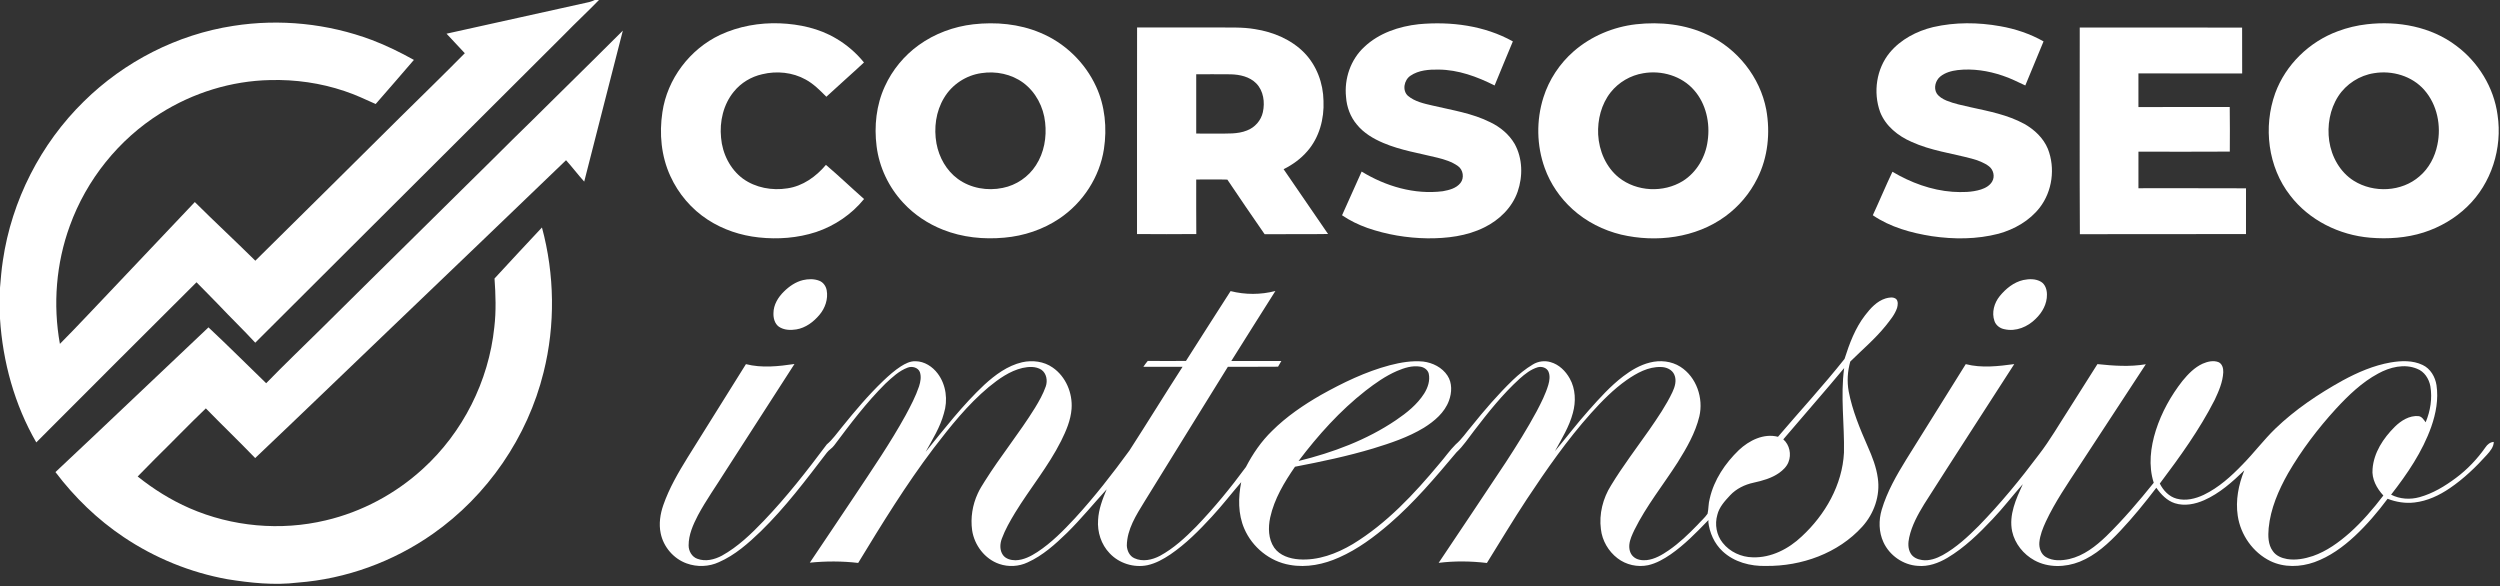
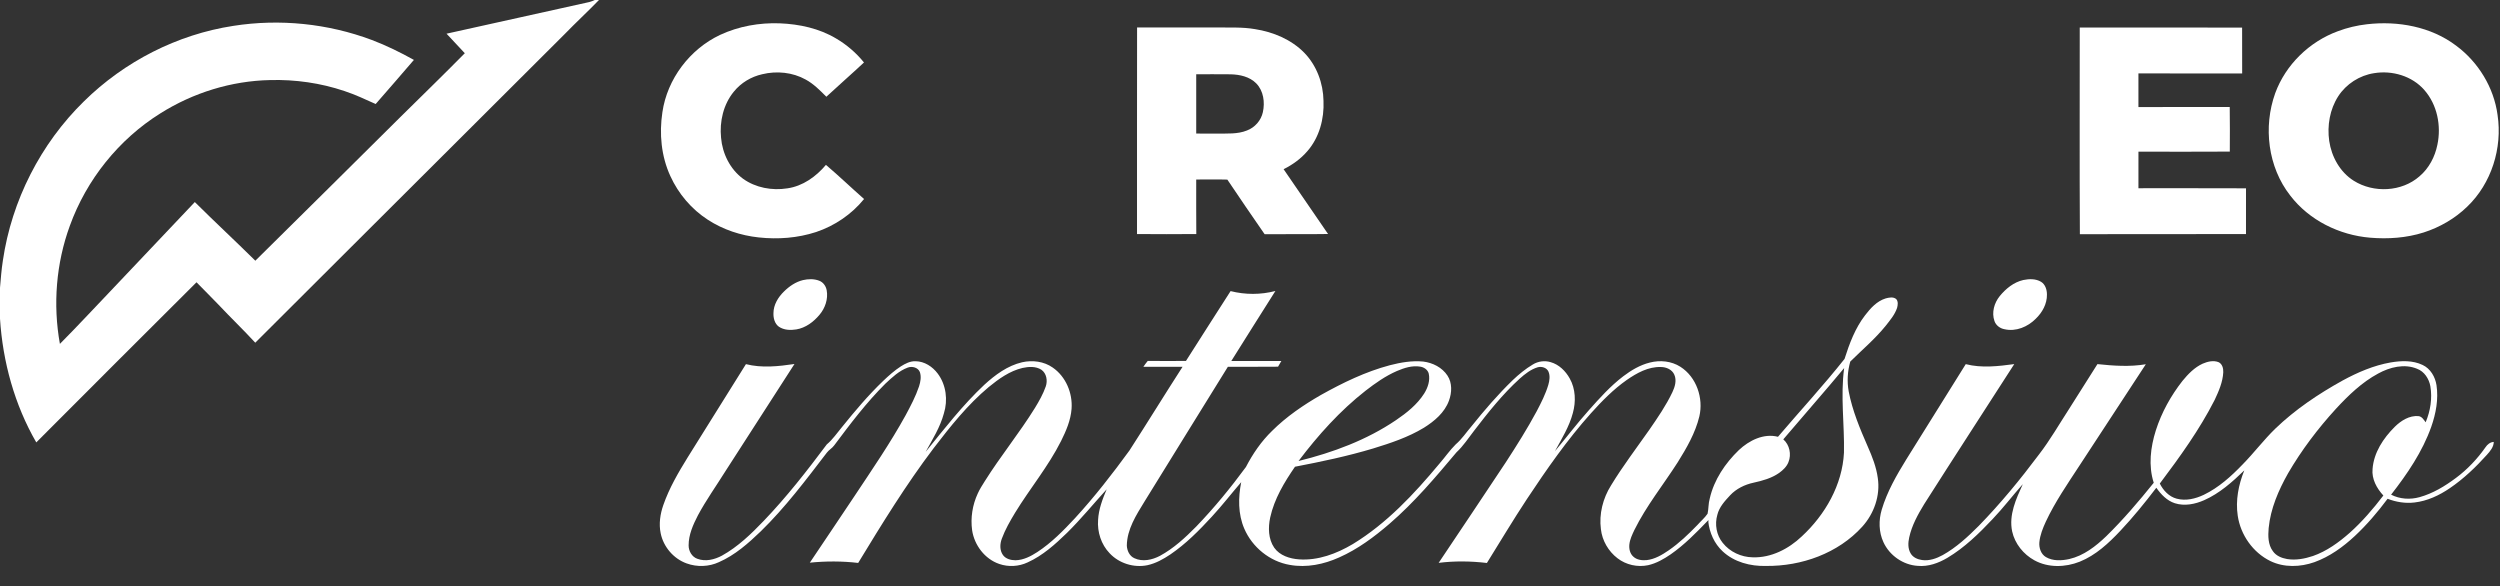
<svg xmlns="http://www.w3.org/2000/svg" width="2452pt" height="575pt" viewBox="0 0 2452 575" version="1.1">
  <rect x="0" y="0" width="2452" height="575" fill="#333333" stroke="none" />
  <g id="#ffffffff">
    <path fill="#ffffff" opacity="1.00" d=" M 583.34 0.00 L 587.49 0.00 C 576.41 11.41 564.74 22.21 553.66 33.62 C 485.01 102.30 416.06 170.70 347.36 239.36 C 315.01 271.60 282.76 303.94 250.36 336.13 C 238.65 323.38 226.12 311.41 214.27 298.79 C 207.23 291.34 199.83 284.24 192.74 276.86 C 140.20 329.06 87.94 381.53 35.58 433.91 C 14.28 397.02 2.70 354.95 0.00 312.55 L 0.00 282.29 C 0.81 273.34 1.41 264.35 2.83 255.46 C 11.47 196.65 39.84 140.94 82.35 99.38 C 121.95 60.36 173.83 33.79 228.85 25.37 C 274.31 18.24 321.59 23.05 364.68 39.21 C 378.94 44.59 392.64 51.35 405.95 58.76 C 393.55 73.26 380.99 87.63 368.46 102.02 C 358.38 97.49 348.35 92.76 337.84 89.29 C 314.45 81.41 289.64 77.87 264.98 78.53 C 226.94 79.29 189.34 90.97 157.20 111.25 C 116.45 136.73 84.83 176.27 68.50 221.44 C 55.02 258.28 51.81 298.70 58.75 337.28 C 75.83 320.15 92.23 302.34 108.97 284.87 C 136.35 255.99 163.64 227.01 191.08 198.18 C 210.63 217.60 230.84 236.34 250.43 255.71 C 298.05 208.55 345.79 161.52 393.27 114.23 C 414.16 93.56 435.26 73.13 455.88 52.20 C 449.85 45.87 443.98 39.38 437.96 33.04 C 484.63 22.71 531.27 12.30 577.95 2.02 C 579.83 1.61 581.57 0.76 583.34 0.00 Z" />
    <path fill="#ffffff" opacity="1.00" d=" M 706.27 34.22 C 724.51 25.73 744.84 22.13 764.89 22.88 C 784.06 23.67 803.49 27.83 820.10 37.78 C 830.51 43.89 839.80 51.88 847.39 61.27 C 835.23 72.64 822.68 83.58 810.48 94.89 C 804.29 88.64 797.99 82.26 790.20 78.02 C 777.36 70.87 761.80 69.35 747.61 72.80 C 736.78 75.21 726.76 81.20 719.78 89.86 C 709.48 102.32 705.62 119.17 707.21 135.05 C 708.51 150.60 716.05 165.94 728.74 175.29 C 741.15 184.20 757.28 187.12 772.23 184.73 C 787.36 182.59 800.44 173.18 810.08 161.70 C 822.83 172.54 834.91 184.13 847.46 195.19 C 835.31 210.20 818.70 221.45 800.42 227.58 C 782.34 233.48 762.95 234.92 744.10 232.86 C 726.50 230.98 709.22 225.26 694.34 215.60 C 678.26 205.22 665.37 190.07 657.46 172.66 C 648.54 153.24 646.48 131.13 649.67 110.13 C 654.37 77.52 676.54 48.24 706.27 34.22 Z" />
-     <path fill="#ffffff" opacity="1.00" d=" M 954.57 23.84 C 976.59 21.36 999.46 23.37 1020.02 32.00 C 1044.17 41.86 1064.21 61.23 1075.07 84.92 C 1083.85 103.90 1085.87 125.57 1082.75 146.12 C 1078.57 173.61 1062.18 198.78 1039.17 214.28 C 1023.14 225.12 1004.22 231.43 984.98 233.10 C 964.73 234.96 943.87 232.87 924.89 225.32 C 910.19 219.53 896.69 210.59 885.95 198.96 C 871.76 183.78 862.34 164.12 859.77 143.46 C 857.25 123.67 859.44 102.99 867.83 84.76 C 875.15 68.64 886.78 54.54 901.15 44.21 C 916.79 32.93 935.45 26.06 954.57 23.84 M 962.58 71.72 C 947.54 73.82 933.68 82.90 925.94 95.99 C 917.88 109.28 915.75 125.62 918.50 140.79 C 921.02 154.35 928.24 167.31 939.49 175.51 C 951.98 184.63 968.47 187.45 983.49 184.29 C 996.76 181.67 1008.82 173.47 1016.08 162.04 C 1024.09 149.76 1026.71 134.51 1025.07 120.08 C 1023.51 104.99 1015.91 90.34 1003.65 81.23 C 992.01 72.61 976.78 69.54 962.58 71.72 Z" />
-     <path fill="#ffffff" opacity="1.00" d=" M 1391.58 23.74 C 1423.00 20.85 1455.96 25.05 1483.81 40.60 C 1477.84 55.01 1471.78 69.39 1465.91 83.84 C 1448.86 75.22 1430.31 68.38 1410.98 68.25 C 1401.55 68.11 1391.43 68.78 1383.40 74.26 C 1377.15 78.42 1375.03 88.66 1380.91 94.00 C 1387.67 99.67 1396.58 101.57 1404.97 103.51 C 1424.16 108.05 1444.07 111.02 1461.86 119.99 C 1471.52 124.65 1480.15 131.82 1485.57 141.16 C 1493.43 155.33 1493.76 172.98 1488.47 188.09 C 1483.05 203.65 1470.44 215.84 1455.85 223.01 C 1438.63 231.62 1418.99 233.90 1399.96 233.75 C 1379.97 233.47 1359.99 230.12 1341.11 223.55 C 1332.37 220.44 1323.95 216.37 1316.28 211.14 C 1322.82 196.91 1328.98 182.51 1335.51 168.27 C 1359.11 182.71 1387.34 191.08 1415.10 187.56 C 1421.35 186.43 1428.25 184.73 1432.39 179.50 C 1436.36 174.57 1435.13 166.53 1429.99 162.90 C 1424.03 158.62 1416.90 156.42 1409.86 154.67 C 1392.06 150.26 1373.72 147.43 1356.75 140.21 C 1347.00 136.07 1337.52 130.49 1330.79 122.15 C 1324.42 114.62 1320.87 104.95 1320.20 95.15 C 1318.30 77.25 1324.71 58.38 1338.03 46.09 C 1352.44 32.42 1372.16 25.85 1391.58 23.74 Z" />
-     <path fill="#ffffff" opacity="1.00" d=" M 1604.60 23.81 C 1628.34 21.16 1653.14 23.76 1674.87 34.15 C 1704.09 47.77 1726.33 75.76 1732.34 107.51 C 1736.43 130.12 1734.04 154.24 1723.63 174.88 C 1716.36 189.65 1705.41 202.55 1692.12 212.24 C 1663.10 233.41 1624.47 238.16 1590.02 230.11 C 1572.50 225.85 1555.90 217.47 1542.50 205.36 C 1530.25 194.33 1520.63 180.34 1515.07 164.82 C 1507.08 142.70 1506.69 117.96 1513.79 95.55 C 1519.28 78.12 1529.74 62.31 1543.51 50.31 C 1560.53 35.49 1582.23 26.38 1604.60 23.81 M 1611.69 71.84 C 1599.20 73.87 1587.58 80.66 1579.72 90.57 C 1570.58 102.18 1566.76 117.37 1567.48 131.98 C 1568.31 147.94 1575.17 164.03 1587.80 174.16 C 1605.31 188.10 1631.55 189.25 1650.51 177.56 C 1664.11 169.02 1672.87 153.88 1674.89 138.09 C 1677.40 120.72 1673.36 101.83 1661.58 88.45 C 1649.50 74.47 1629.63 68.69 1611.69 71.84 Z" />
-     <path fill="#ffffff" opacity="1.00" d=" M 1896.00 26.58 C 1917.58 21.62 1940.16 21.82 1961.90 25.72 C 1976.72 28.31 1991.19 33.18 2004.31 40.60 C 1998.43 55.04 1992.36 69.41 1986.42 83.82 C 1979.03 80.45 1971.80 76.64 1964.05 74.16 C 1949.99 69.38 1934.93 67.07 1920.12 68.74 C 1914.04 69.48 1907.80 71.15 1902.98 75.10 C 1898.39 78.93 1896.33 86.13 1899.45 91.48 C 1901.67 94.94 1905.39 97.08 1909.10 98.66 C 1916.74 101.78 1924.88 103.35 1932.90 105.20 C 1950.79 109.12 1969.17 112.64 1985.41 121.50 C 1995.33 127.08 2004.17 135.36 2008.57 146.04 C 2015.95 164.86 2012.97 187.48 2000.62 203.55 C 1990.63 216.47 1975.78 224.93 1960.20 229.24 C 1938.91 234.77 1916.49 234.84 1894.83 231.66 C 1874.52 228.47 1854.00 222.83 1836.85 211.11 C 1843.43 196.97 1849.40 182.55 1856.10 168.46 C 1874.03 179.09 1894.13 186.56 1915.02 188.10 C 1924.32 188.65 1933.90 188.70 1942.88 185.87 C 1947.25 184.46 1951.67 182.06 1953.98 177.91 C 1956.75 173.12 1955.19 166.52 1950.88 163.19 C 1945.90 159.40 1939.91 157.24 1933.94 155.60 C 1914.20 150.33 1893.59 147.70 1874.87 139.14 C 1861.63 133.39 1849.38 123.63 1844.02 109.85 C 1837.04 90.55 1840.32 67.48 1853.51 51.54 C 1864.27 38.64 1879.83 30.50 1896.00 26.58 Z" />
    <path fill="#ffffff" opacity="1.00" d=" M 2321.57 23.78 C 2351.90 20.29 2384.35 26.11 2409.05 44.84 C 2430.79 60.99 2446.00 85.85 2449.61 112.77 C 2454.50 145.24 2443.62 179.98 2419.75 202.78 C 2407.76 214.39 2392.95 222.94 2377.08 228.02 C 2360.21 233.39 2342.21 234.60 2324.63 233.13 C 2294.41 230.61 2264.80 216.06 2246.25 191.76 C 2224.36 163.85 2219.64 124.51 2231.51 91.44 C 2241.75 63.44 2265.03 40.88 2292.94 30.64 C 2302.14 27.16 2311.79 24.89 2321.57 23.78 M 2328.58 71.76 C 2314.33 73.89 2301.18 82.33 2293.35 94.41 C 2285.07 107.24 2282.37 123.21 2284.49 138.21 C 2286.76 153.75 2295.12 168.87 2308.63 177.32 C 2328.08 189.51 2355.57 188.26 2373.01 172.95 C 2382.30 165.11 2388.20 153.84 2390.58 142.01 C 2394.54 123.44 2390.47 102.71 2377.77 88.27 C 2365.81 74.54 2346.29 68.84 2328.58 71.76 Z" />
    <path fill="#ffffff" opacity="1.00" d=" M 1115.25 26.94 C 1141.19 27.03 1167.12 27.02 1193.06 26.93 C 1205.65 27.17 1218.35 26.40 1230.83 28.56 C 1248.71 31.34 1266.39 38.67 1279.22 51.74 C 1291.38 64.22 1297.83 81.65 1298.09 98.97 C 1298.87 116.52 1293.99 134.86 1282.26 148.26 C 1275.86 155.72 1267.74 161.59 1258.96 165.95 C 1273.45 187.16 1288.03 208.31 1302.55 229.50 C 1281.81 229.87 1261.07 229.49 1240.33 229.70 C 1228.01 211.95 1215.84 194.09 1203.78 176.15 C 1193.61 175.84 1183.42 176.10 1173.25 176.07 C 1173.30 193.89 1173.14 211.72 1173.33 229.54 C 1153.95 229.74 1134.57 229.70 1115.18 229.55 C 1115.23 162.01 1115.10 94.48 1115.25 26.94 M 1173.25 72.82 C 1173.25 92.21 1173.25 111.60 1173.25 130.99 C 1180.17 130.98 1187.09 131.01 1194.01 131.06 C 1203.72 130.85 1213.84 131.72 1223.05 127.96 C 1230.80 125.04 1236.86 118.13 1238.62 110.03 C 1240.76 100.36 1239.30 89.13 1232.14 81.81 C 1225.62 75.17 1215.95 73.08 1206.96 72.88 C 1195.72 72.73 1184.48 72.85 1173.25 72.82 Z" />
    <path fill="#ffffff" opacity="1.00" d=" M 2039.81 27.00 C 2092.89 27.03 2145.98 26.93 2199.06 27.07 C 2199.16 42.06 2199.11 57.06 2199.12 72.06 C 2165.20 72.10 2131.29 71.93 2097.37 72.01 C 2097.38 83.00 2097.38 94.00 2097.37 104.99 C 2127.22 104.99 2157.07 105.04 2186.92 104.94 C 2187.18 119.52 2187.03 134.11 2186.99 148.69 C 2157.12 148.95 2127.25 148.73 2097.39 148.75 C 2097.36 160.70 2097.38 172.66 2097.38 184.62 C 2132.54 184.67 2167.71 184.52 2202.88 184.70 C 2202.86 199.66 2202.88 214.61 2202.87 229.57 C 2148.56 229.68 2094.25 229.59 2039.94 229.69 C 2039.55 162.13 2039.86 94.56 2039.81 27.00 Z" />
-     <path fill="#ffffff" opacity="1.00" d=" M 581.40 59.32 C 591.25 49.58 601.09 39.83 610.88 30.03 C 598.36 79.42 585.46 128.71 573.00 178.12 C 566.83 171.32 561.33 163.95 555.17 157.14 C 498.50 211.81 441.51 266.14 384.69 320.65 C 339.88 363.52 295.27 406.60 250.28 449.27 C 234.41 432.77 217.86 416.94 201.89 400.54 C 185.15 416.57 169.12 433.32 152.56 449.53 C 146.65 455.41 140.82 461.36 135.03 467.34 C 150.58 479.77 167.62 490.45 185.89 498.42 C 227.59 516.63 275.23 520.93 319.50 510.37 C 354.91 502.05 388.01 484.34 414.81 459.76 C 454.02 424.12 479.33 373.71 484.81 321.03 C 486.71 305.13 486.14 289.08 485.02 273.15 C 500.49 256.43 515.93 239.68 531.55 223.10 C 544.00 269.28 544.76 318.64 533.17 365.07 C 517.51 428.66 478.13 486.05 424.51 523.64 C 385.62 550.96 339.39 567.81 291.97 571.41 C 268.99 574.21 245.79 571.75 223.05 568.10 C 186.75 561.55 151.88 547.32 121.27 526.76 C 95.54 509.53 73.04 487.69 54.38 463.02 C 104.63 415.94 154.37 368.32 204.47 321.08 C 223.65 339.02 242.20 357.61 261.07 375.87 C 278.78 357.68 297.12 340.12 315.19 322.28 C 346.92 290.67 378.95 259.36 410.76 227.82 C 441.52 197.22 472.62 166.96 503.31 136.30 C 529.53 110.83 555.25 84.86 581.40 59.32 Z" />
    <path fill="#ffffff" opacity="1.00" d=" M 787.57 274.72 C 792.78 273.52 798.43 273.37 803.48 275.33 C 807.45 276.81 810.16 280.71 810.84 284.81 C 812.34 293.34 809.31 302.22 803.78 308.73 C 797.97 315.73 790.13 321.61 780.98 323.10 C 775.26 324.03 768.93 323.80 763.98 320.48 C 759.77 317.49 758.41 311.95 758.61 307.04 C 758.67 298.87 763.20 291.47 768.91 285.93 C 774.10 280.78 780.39 276.47 787.57 274.72 Z" />
    <path fill="#ffffff" opacity="1.00" d=" M 1984.46 274.64 C 1990.21 273.45 1996.67 273.26 2001.88 276.40 C 2006.09 279.00 2007.66 284.26 2007.64 288.97 C 2007.79 298.03 2003.06 306.52 1996.64 312.65 C 1988.85 320.57 1977.23 325.45 1966.11 322.92 C 1961.70 322.17 1957.60 319.16 1956.16 314.85 C 1953.24 306.55 1955.90 297.13 1961.31 290.46 C 1967.28 283.15 1975.07 276.77 1984.46 274.64 Z" />
    <path fill="#ffffff" opacity="1.00" d=" M 1163.19 354.00 C 1177.62 331.06 1192.44 308.38 1206.96 285.51 C 1221.32 289.17 1236.58 289.15 1250.91 285.40 C 1236.41 308.23 1222.06 331.16 1207.66 354.06 C 1224.02 354.08 1240.39 354.05 1256.75 354.07 C 1255.68 355.94 1254.61 357.80 1253.52 359.65 C 1237.11 359.81 1220.69 359.71 1204.28 359.77 C 1177.06 403.95 1149.54 447.93 1122.39 492.14 C 1114.35 505.25 1105.42 519.14 1105.19 535.03 C 1105.38 540.04 1107.82 545.40 1112.63 547.51 C 1120.65 551.26 1130.06 549.16 1137.60 545.21 C 1151.16 537.87 1162.57 527.28 1173.33 516.37 C 1190.88 498.09 1207.01 478.46 1222.00 458.04 C 1228.72 445.05 1237.12 432.84 1247.64 422.63 C 1261.73 408.60 1278.28 397.32 1295.46 387.44 C 1316.94 375.43 1339.31 364.54 1363.20 358.21 C 1373.83 355.46 1384.88 353.56 1395.89 354.61 C 1405.19 355.75 1414.47 360.40 1419.69 368.40 C 1424.45 375.61 1424.05 385.09 1421.15 392.94 C 1416.89 404.70 1406.85 413.11 1396.55 419.55 C 1381.15 428.88 1363.93 434.61 1346.80 439.86 C 1321.64 447.42 1295.90 452.81 1270.13 457.77 C 1259.64 473.00 1249.82 489.28 1245.81 507.55 C 1243.71 517.42 1243.87 528.58 1249.76 537.19 C 1255.20 544.89 1264.94 547.96 1273.96 548.62 C 1292.73 549.97 1311.01 543.04 1326.90 533.59 C 1360.14 513.32 1387.02 484.51 1411.74 454.81 C 1417.20 448.57 1421.89 441.66 1427.80 435.81 C 1433.77 430.72 1438.10 424.08 1443.19 418.17 C 1455.90 402.33 1469.17 386.89 1483.77 372.76 C 1489.80 367.04 1496.27 361.72 1503.43 357.47 C 1508.55 354.31 1515.01 353.44 1520.78 355.16 C 1529.03 357.46 1535.51 363.88 1539.60 371.21 C 1545.36 381.43 1545.74 393.96 1542.66 405.08 C 1539.12 418.53 1531.67 430.41 1525.09 442.50 C 1536.26 429.19 1546.75 415.30 1558.35 402.34 C 1568.82 390.56 1579.43 378.73 1592.00 369.12 C 1599.86 363.15 1608.56 357.97 1618.21 355.58 C 1628.19 353.01 1639.35 354.12 1648.13 359.73 C 1663.93 369.80 1670.93 390.52 1666.71 408.45 C 1662.77 424.75 1654.23 439.42 1645.43 453.53 C 1631.28 475.63 1614.65 496.24 1602.98 519.86 C 1600.86 524.37 1598.62 528.97 1598.08 533.98 C 1597.63 538.22 1598.62 542.94 1601.91 545.89 C 1605.34 549.15 1610.38 549.78 1614.91 549.38 C 1622.99 548.51 1630.15 544.24 1636.72 539.72 C 1647.05 532.60 1656.15 523.87 1664.85 514.87 C 1668.12 511.17 1672.00 507.93 1674.79 503.85 C 1675.87 498.97 1675.50 493.83 1676.92 488.97 C 1681.08 470.58 1692.07 454.37 1705.50 441.41 C 1715.58 431.97 1729.76 424.81 1743.85 428.39 C 1765.55 402.90 1788.31 378.27 1809.12 352.03 C 1813.90 337.00 1819.53 321.86 1829.27 309.24 C 1834.58 302.31 1840.85 295.33 1849.46 292.68 C 1852.76 291.81 1856.86 290.91 1859.77 293.29 C 1861.90 295.61 1861.42 299.16 1860.67 301.95 C 1858.45 308.62 1853.80 314.06 1849.52 319.50 C 1839.15 332.36 1826.44 343.05 1814.75 354.62 C 1812.05 364.07 1811.44 374.18 1813.19 383.87 C 1816.80 402.74 1824.26 420.56 1831.94 438.08 C 1836.30 447.92 1840.30 458.09 1841.74 468.82 C 1844.34 485.98 1838.07 503.77 1826.54 516.52 C 1802.85 542.72 1766.88 555.47 1732.04 555.07 C 1716.80 555.50 1700.78 551.31 1689.47 540.66 C 1681.41 533.14 1676.68 522.50 1675.49 511.62 L 1676.04 510.65 C 1675.48 510.41 1674.98 510.53 1674.68 511.05 C 1663.40 522.73 1651.96 534.44 1638.57 543.73 C 1631.81 548.36 1624.52 552.53 1616.46 554.35 C 1606.09 556.53 1594.79 554.02 1586.41 547.51 C 1577.51 540.70 1571.43 530.24 1570.17 519.08 C 1568.21 504.15 1572.11 488.74 1580.11 476.07 C 1591.57 457.20 1604.98 439.64 1617.63 421.57 C 1625.84 409.67 1634.10 397.69 1640.31 384.60 C 1642.78 379.35 1644.65 373.12 1642.19 367.52 C 1640.02 362.45 1634.29 359.99 1629.06 359.97 C 1616.69 359.54 1605.40 365.84 1595.54 372.67 C 1582.41 381.90 1571.10 393.43 1560.40 405.32 C 1537.02 431.46 1516.94 460.31 1497.59 489.50 C 1484.00 510.07 1471.38 531.25 1458.35 552.17 C 1442.66 550.31 1426.72 550.08 1411.03 552.05 C 1433.01 519.12 1455.19 486.32 1477.00 453.27 C 1487.61 436.95 1497.99 420.46 1507.22 403.30 C 1511.59 394.95 1515.92 386.49 1518.61 377.41 C 1519.79 373.23 1520.51 368.55 1518.71 364.44 C 1516.98 360.57 1512.05 359.14 1508.19 360.22 C 1501.40 362.26 1495.72 366.75 1490.51 371.40 C 1473.68 386.70 1459.49 404.59 1445.70 422.59 C 1440.14 429.71 1435.23 437.42 1428.55 443.59 C 1407.93 468.13 1387.12 492.76 1362.77 513.75 C 1347.77 526.67 1331.66 538.66 1313.47 546.72 C 1298.44 553.52 1281.45 557.04 1265.03 554.05 C 1245.42 550.75 1228.22 536.72 1220.40 518.52 C 1214.20 504.21 1214.38 487.98 1217.38 472.91 C 1207.73 484.07 1198.71 495.81 1188.67 506.64 C 1176.20 520.19 1163.13 533.42 1147.85 543.82 C 1140.98 548.43 1133.58 552.54 1125.44 554.34 C 1112.15 557.10 1097.57 552.57 1088.31 542.62 C 1080.04 534.04 1076.12 521.77 1077.00 509.96 C 1077.55 499.46 1081.34 489.50 1085.42 479.93 C 1072.44 494.14 1060.26 509.08 1046.54 522.61 C 1034.99 533.81 1022.75 544.90 1007.93 551.58 C 999.30 555.68 989.10 556.26 980.07 553.12 C 965.89 548.29 955.64 534.71 953.46 520.08 C 951.77 507.85 953.80 495.19 958.99 484.01 C 960.89 479.75 963.47 475.85 965.92 471.89 C 981.34 447.32 999.77 424.80 1015.04 400.14 C 1019.16 393.40 1023.09 386.47 1025.70 378.99 C 1027.63 373.40 1026.49 366.17 1021.38 362.64 C 1015.90 359.13 1008.96 359.56 1002.87 360.89 C 990.26 363.87 979.54 371.63 969.67 379.68 C 948.97 397.01 932.07 418.26 915.72 439.59 C 888.58 475.41 865.04 513.76 841.71 552.12 C 825.96 550.27 810.04 550.29 794.28 551.86 C 809.02 530.08 823.57 508.17 838.23 486.34 C 855.48 460.35 873.20 434.60 888.26 407.25 C 893.18 398.09 898.07 388.84 901.40 378.95 C 902.84 374.45 903.77 369.43 902.17 364.85 C 900.35 360.43 894.62 358.94 890.40 360.50 C 881.75 363.66 874.97 370.17 868.34 376.33 C 849.69 394.87 833.82 415.93 818.10 436.94 C 816.10 439.68 812.96 441.28 810.95 444.00 C 790.52 470.65 770.27 497.65 746.16 521.14 C 733.91 532.92 720.88 544.46 705.15 551.34 C 695.32 555.92 683.70 556.31 673.52 552.62 C 660.67 548.04 650.70 536.39 647.99 523.04 C 646.07 513.83 647.50 504.23 650.56 495.43 C 656.34 478.77 665.29 463.47 674.52 448.53 C 693.58 418.08 712.53 387.58 731.61 357.15 C 747.22 361.13 763.50 359.32 779.22 357.01 C 756.62 392.17 733.91 427.25 711.33 462.42 C 702.38 476.75 692.52 490.54 684.52 505.45 C 679.79 514.61 675.37 524.43 675.40 534.94 C 675.37 540.42 678.57 546.14 683.89 548.03 C 691.88 551.08 700.82 548.88 708.10 544.96 C 723.72 536.28 736.72 523.76 748.99 510.94 C 771.47 487.51 791.47 461.85 810.91 435.88 C 816.75 431.03 820.97 424.65 825.82 418.87 C 838.60 403.06 851.72 387.46 866.42 373.40 C 871.78 368.34 877.30 363.38 883.50 359.37 C 887.87 356.63 892.72 354.06 898.03 354.30 C 906.73 354.40 914.63 359.59 919.72 366.40 C 928.01 377.40 929.85 392.48 925.76 405.48 C 922.11 419.04 914.57 431.00 907.87 443.18 C 926.22 420.54 944.15 397.36 965.45 377.36 C 976.09 367.63 988.19 358.65 1002.47 355.31 C 1012.61 353.03 1023.86 354.41 1032.47 360.48 C 1045.38 369.35 1052.14 385.57 1050.99 401.00 C 1050.16 412.17 1045.64 422.62 1040.71 432.53 C 1028.16 457.50 1010.14 479.10 995.62 502.87 C 990.70 511.05 985.87 519.37 982.58 528.35 C 980.64 533.48 980.40 539.73 983.69 544.36 C 986.45 548.20 991.46 549.48 995.97 549.50 C 1003.82 549.36 1011.00 545.61 1017.44 541.43 C 1031.33 532.32 1043.03 520.36 1054.31 508.26 C 1073.54 487.30 1091.04 464.81 1107.78 441.83 C 1125.35 414.60 1142.29 386.98 1159.86 359.75 C 1147.04 359.75 1134.23 359.75 1121.41 359.75 C 1122.75 357.75 1124.19 355.83 1125.72 353.98 C 1138.21 354.13 1150.70 354.07 1163.19 354.00 M 1370.18 363.85 C 1358.97 368.70 1348.93 375.80 1339.32 383.24 C 1314.22 402.89 1292.80 426.80 1273.62 452.15 C 1307.25 443.87 1340.35 431.62 1369.17 412.09 C 1379.69 404.96 1389.95 396.79 1396.85 385.94 C 1400.42 380.21 1402.80 373.24 1401.31 366.46 C 1400.37 362.62 1396.62 360.12 1392.88 359.59 C 1385.07 358.30 1377.29 360.84 1370.18 363.85 M 1749.06 430.91 C 1755.24 436.32 1757.18 445.67 1754.13 453.22 C 1752.41 457.70 1748.79 461.09 1744.99 463.84 C 1737.56 469.05 1728.65 471.51 1719.90 473.42 C 1711.26 475.26 1702.93 479.34 1696.85 485.84 C 1691.66 491.43 1686.19 497.34 1684.35 504.98 C 1681.66 514.26 1683.49 524.86 1689.62 532.41 C 1696.60 541.30 1707.78 546.43 1719.02 546.62 C 1737.12 547.25 1754.28 538.36 1767.14 526.14 C 1790.10 504.92 1806.97 475.61 1808.57 443.92 C 1809.13 416.29 1805.01 388.54 1808.76 360.99 C 1789.19 384.58 1768.86 407.54 1749.06 430.91 Z" />
    <path fill="#ffffff" opacity="1.00" d=" M 2160.39 356.68 C 2165.14 354.65 2170.76 353.23 2175.78 355.14 C 2179.59 356.72 2180.74 361.30 2180.58 365.06 C 2180.12 374.67 2176.17 383.65 2172.15 392.24 C 2157.28 421.45 2138.00 448.13 2118.34 474.27 C 2121.70 481.03 2127.38 487.11 2134.89 489.10 C 2143.83 491.51 2153.30 489.20 2161.48 485.31 C 2176.14 478.24 2188.37 467.15 2199.56 455.52 C 2210.65 444.25 2220.19 431.54 2231.53 420.50 C 2251.09 401.65 2273.84 386.41 2297.54 373.26 C 2312.37 365.20 2328.13 358.39 2344.84 355.47 C 2355.18 353.73 2366.35 353.30 2376.05 357.93 C 2383.78 361.50 2388.49 369.65 2389.73 377.86 C 2391.76 391.55 2389.16 405.51 2384.63 418.46 C 2375.95 443.02 2361.08 464.77 2345.19 485.18 C 2353.73 489.56 2363.89 490.19 2373.08 487.62 C 2386.16 483.99 2397.95 476.86 2408.75 468.78 C 2419.99 460.46 2429.69 450.16 2437.73 438.74 C 2439.57 435.91 2442.39 433.61 2445.89 433.43 C 2445.80 438.48 2442.33 442.51 2439.15 446.08 C 2428.23 458.21 2416.34 469.60 2402.81 478.79 C 2392.45 485.87 2380.70 491.41 2368.12 492.84 C 2359.19 493.92 2350.10 492.41 2341.75 489.21 C 2332.06 502.21 2321.49 514.62 2309.63 525.70 C 2298.08 536.46 2284.98 545.95 2270.03 551.35 C 2256.15 556.27 2240.16 556.82 2226.72 550.25 C 2209.66 541.91 2197.55 524.60 2194.78 505.89 C 2192.49 490.80 2195.52 475.36 2201.22 461.35 C 2189.48 472.71 2177.00 483.86 2161.91 490.56 C 2152.96 494.51 2142.58 496.63 2133.04 493.56 C 2125.30 491.05 2119.49 484.87 2114.92 478.40 C 2103.81 492.99 2092.22 507.24 2079.65 520.60 C 2068.20 532.76 2055.56 544.56 2039.85 550.89 C 2025.75 556.52 2008.97 557.01 1995.42 549.60 C 1984.63 543.72 1976.18 533.29 1973.52 521.21 C 1970.10 504.96 1977.40 489.27 1983.97 474.85 C 1973.89 486.17 1964.71 498.29 1954.21 509.26 C 1940.91 523.36 1926.83 537.08 1910.10 547.07 C 1901.37 552.25 1891.28 555.96 1880.99 555.00 C 1866.61 554.14 1853.19 544.78 1847.24 531.70 C 1842.68 521.80 1842.50 510.27 1845.59 499.92 C 1850.84 482.24 1860.13 466.12 1869.75 450.50 C 1889.13 419.36 1908.55 388.24 1928.01 357.15 C 1943.60 361.17 1959.85 359.21 1975.58 357.11 C 1946.16 402.90 1916.46 448.52 1887.25 494.45 C 1881.04 504.63 1875.13 515.29 1872.56 527.05 C 1871.39 532.26 1871.14 538.15 1874.03 542.87 C 1876.30 546.76 1880.80 548.67 1885.10 549.27 C 1892.22 550.32 1899.29 547.77 1905.45 544.40 C 1918.76 536.95 1930.06 526.49 1940.77 515.76 C 1962.07 493.90 1981.48 470.26 1999.77 445.85 C 2010.68 431.72 2019.55 416.19 2029.26 401.24 C 2038.55 386.53 2047.81 371.79 2057.17 357.12 C 2072.91 358.79 2088.92 359.92 2104.63 357.25 C 2082.82 390.56 2061.00 423.85 2039.21 457.17 C 2027.64 474.89 2015.54 492.41 2006.54 511.64 C 2003.59 518.08 2000.86 524.80 2000.20 531.91 C 1999.75 537.34 2001.71 543.49 2006.63 546.38 C 2013.51 550.41 2021.96 549.95 2029.49 548.32 C 2043.69 545.05 2055.54 535.79 2065.85 525.89 C 2082.56 509.54 2097.74 491.70 2112.39 473.50 C 2106.99 456.75 2109.24 438.57 2114.46 422.07 C 2120.10 404.46 2129.22 388.04 2140.63 373.51 C 2146.14 366.82 2152.38 360.33 2160.39 356.68 M 2332.47 366.39 C 2316.51 374.98 2303.32 387.75 2291.10 400.95 C 2273.36 420.36 2257.36 441.46 2244.14 464.21 C 2234.77 480.81 2226.96 498.80 2225.10 517.95 C 2224.45 525.63 2224.42 534.16 2229.26 540.62 C 2232.40 545.18 2237.84 547.36 2243.11 548.29 C 2251.66 549.70 2260.41 548.04 2268.54 545.33 C 2282.07 540.60 2293.84 532.03 2304.52 522.65 C 2316.83 511.67 2327.60 499.08 2337.60 486.00 C 2331.13 479.00 2326.01 469.78 2327.01 459.95 C 2328.20 443.92 2337.57 429.80 2348.68 418.72 C 2354.86 412.60 2363.10 407.33 2372.16 408.12 C 2375.46 408.58 2377.24 411.74 2379.08 414.17 C 2383.73 403.10 2385.72 390.73 2383.70 378.82 C 2382.35 371.51 2377.82 364.36 2370.64 361.68 C 2358.11 356.48 2343.90 360.11 2332.47 366.39 Z" />
  </g>
</svg>